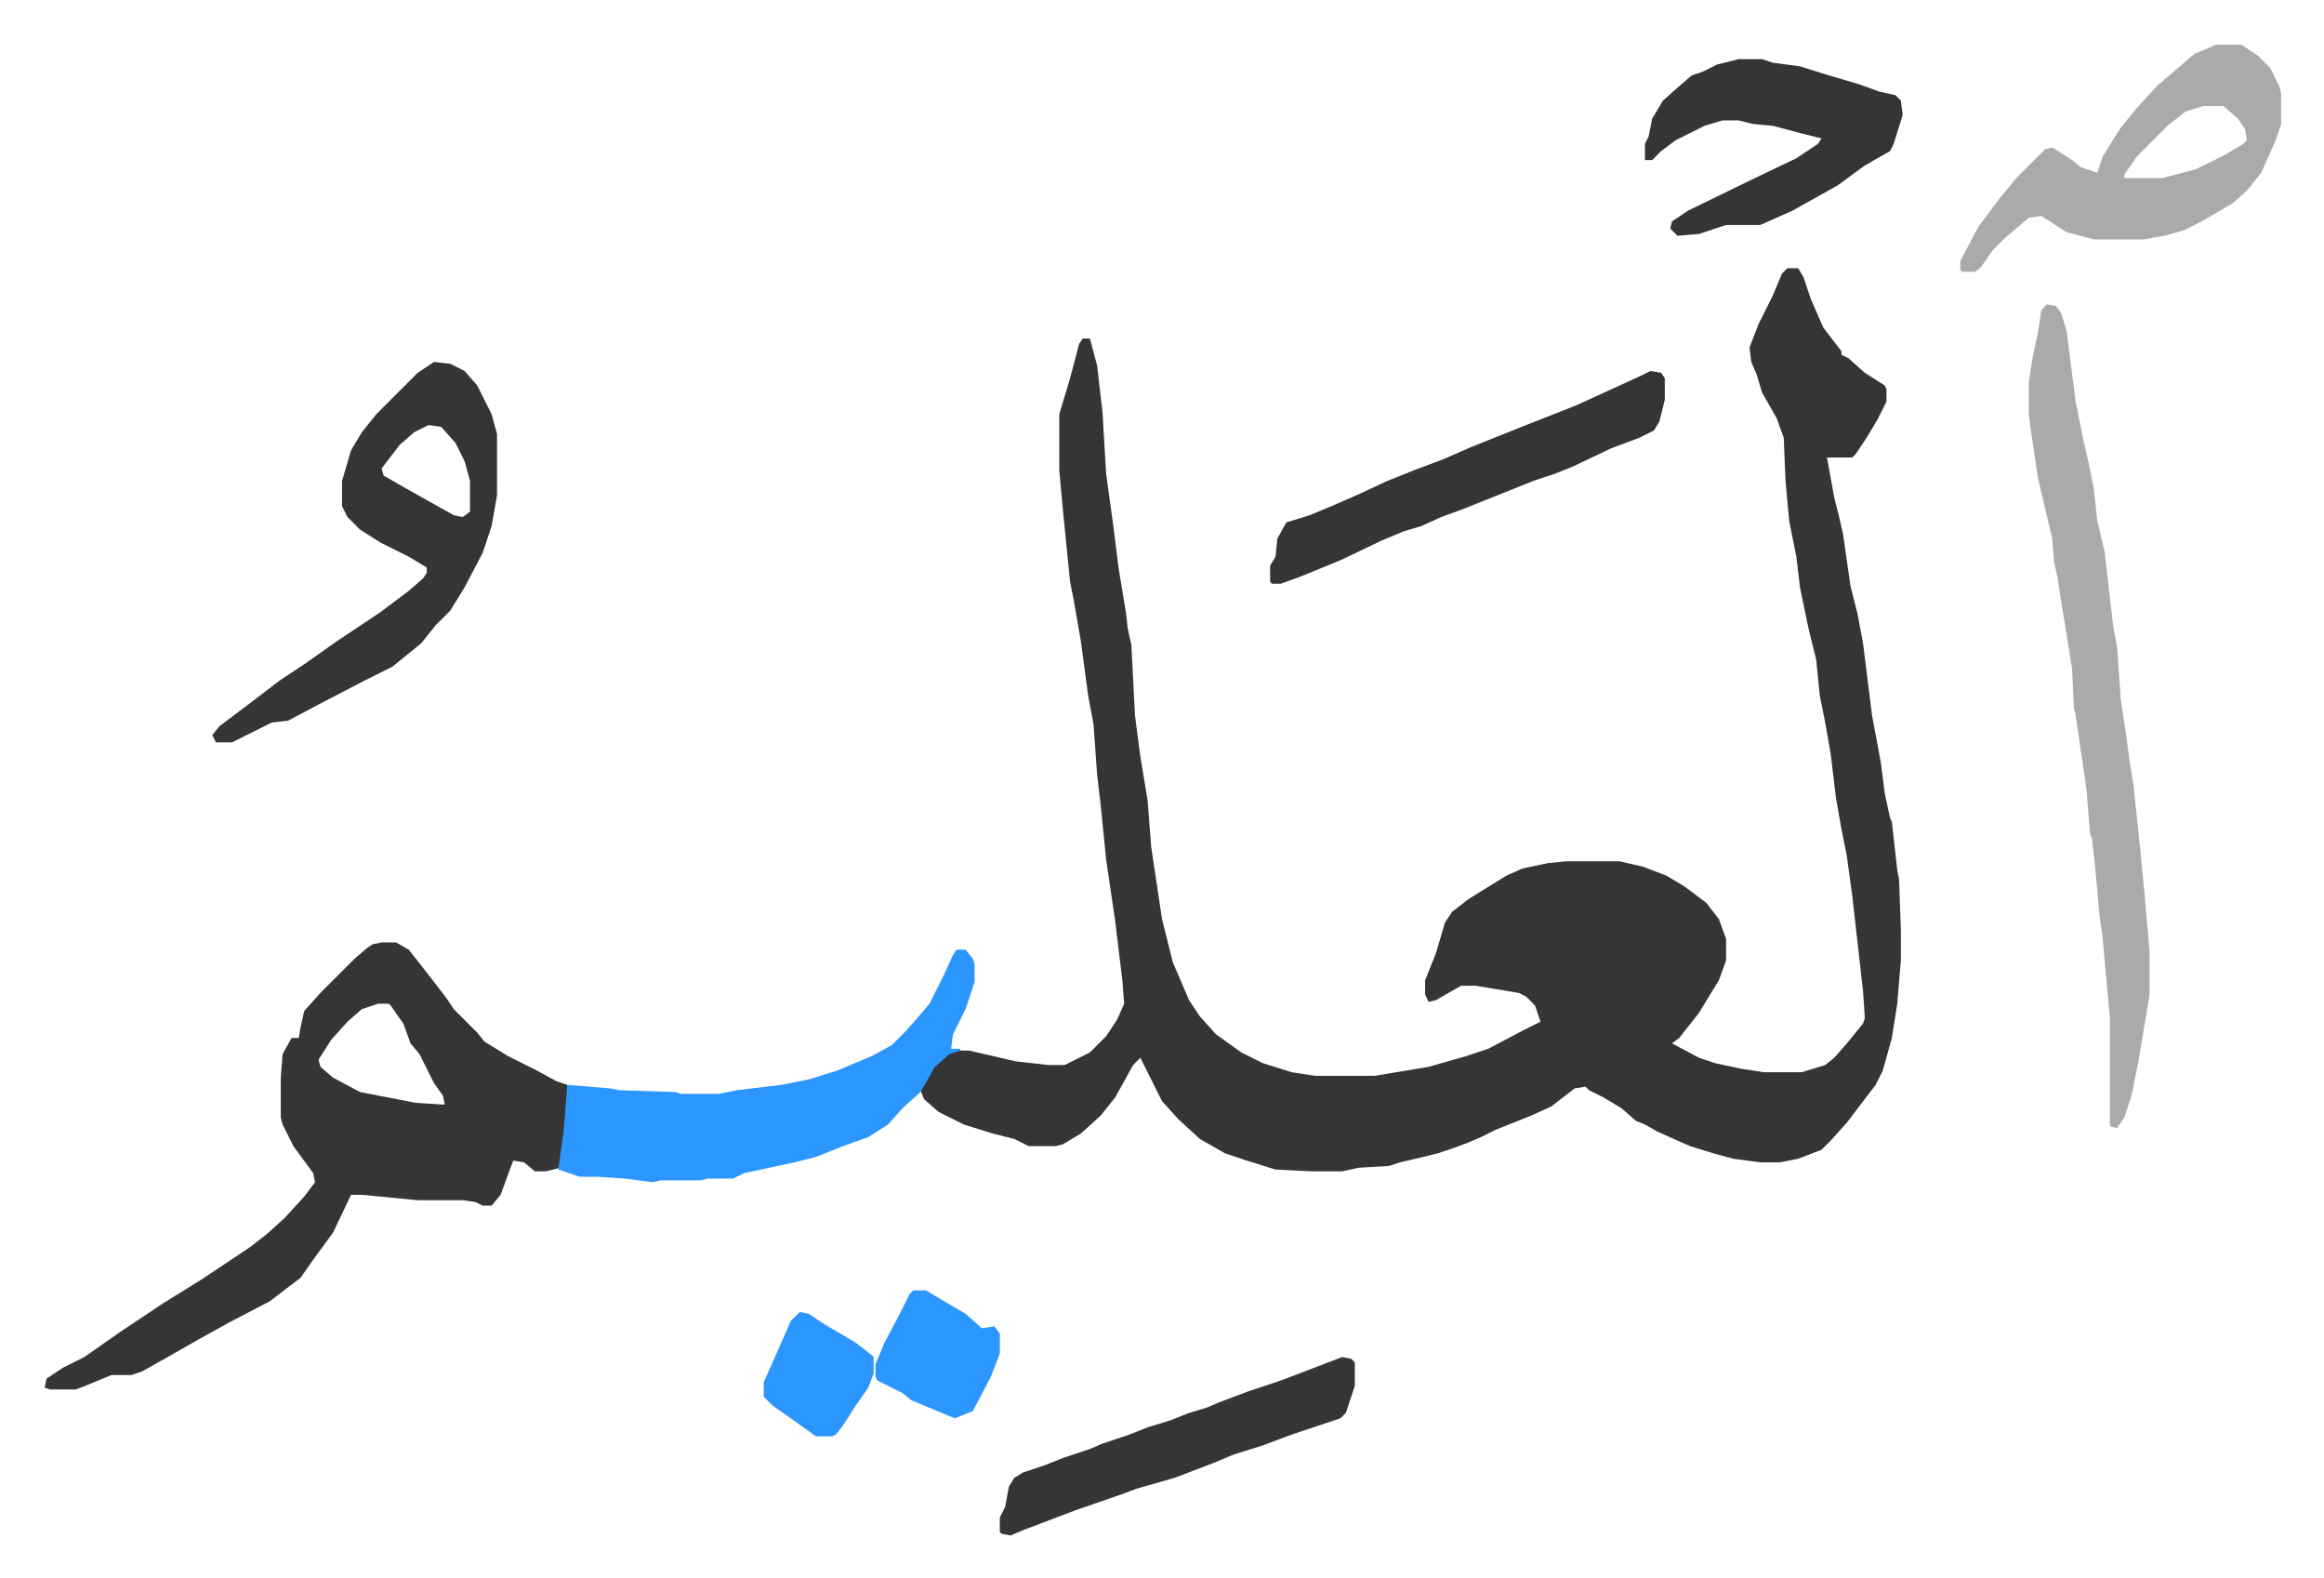
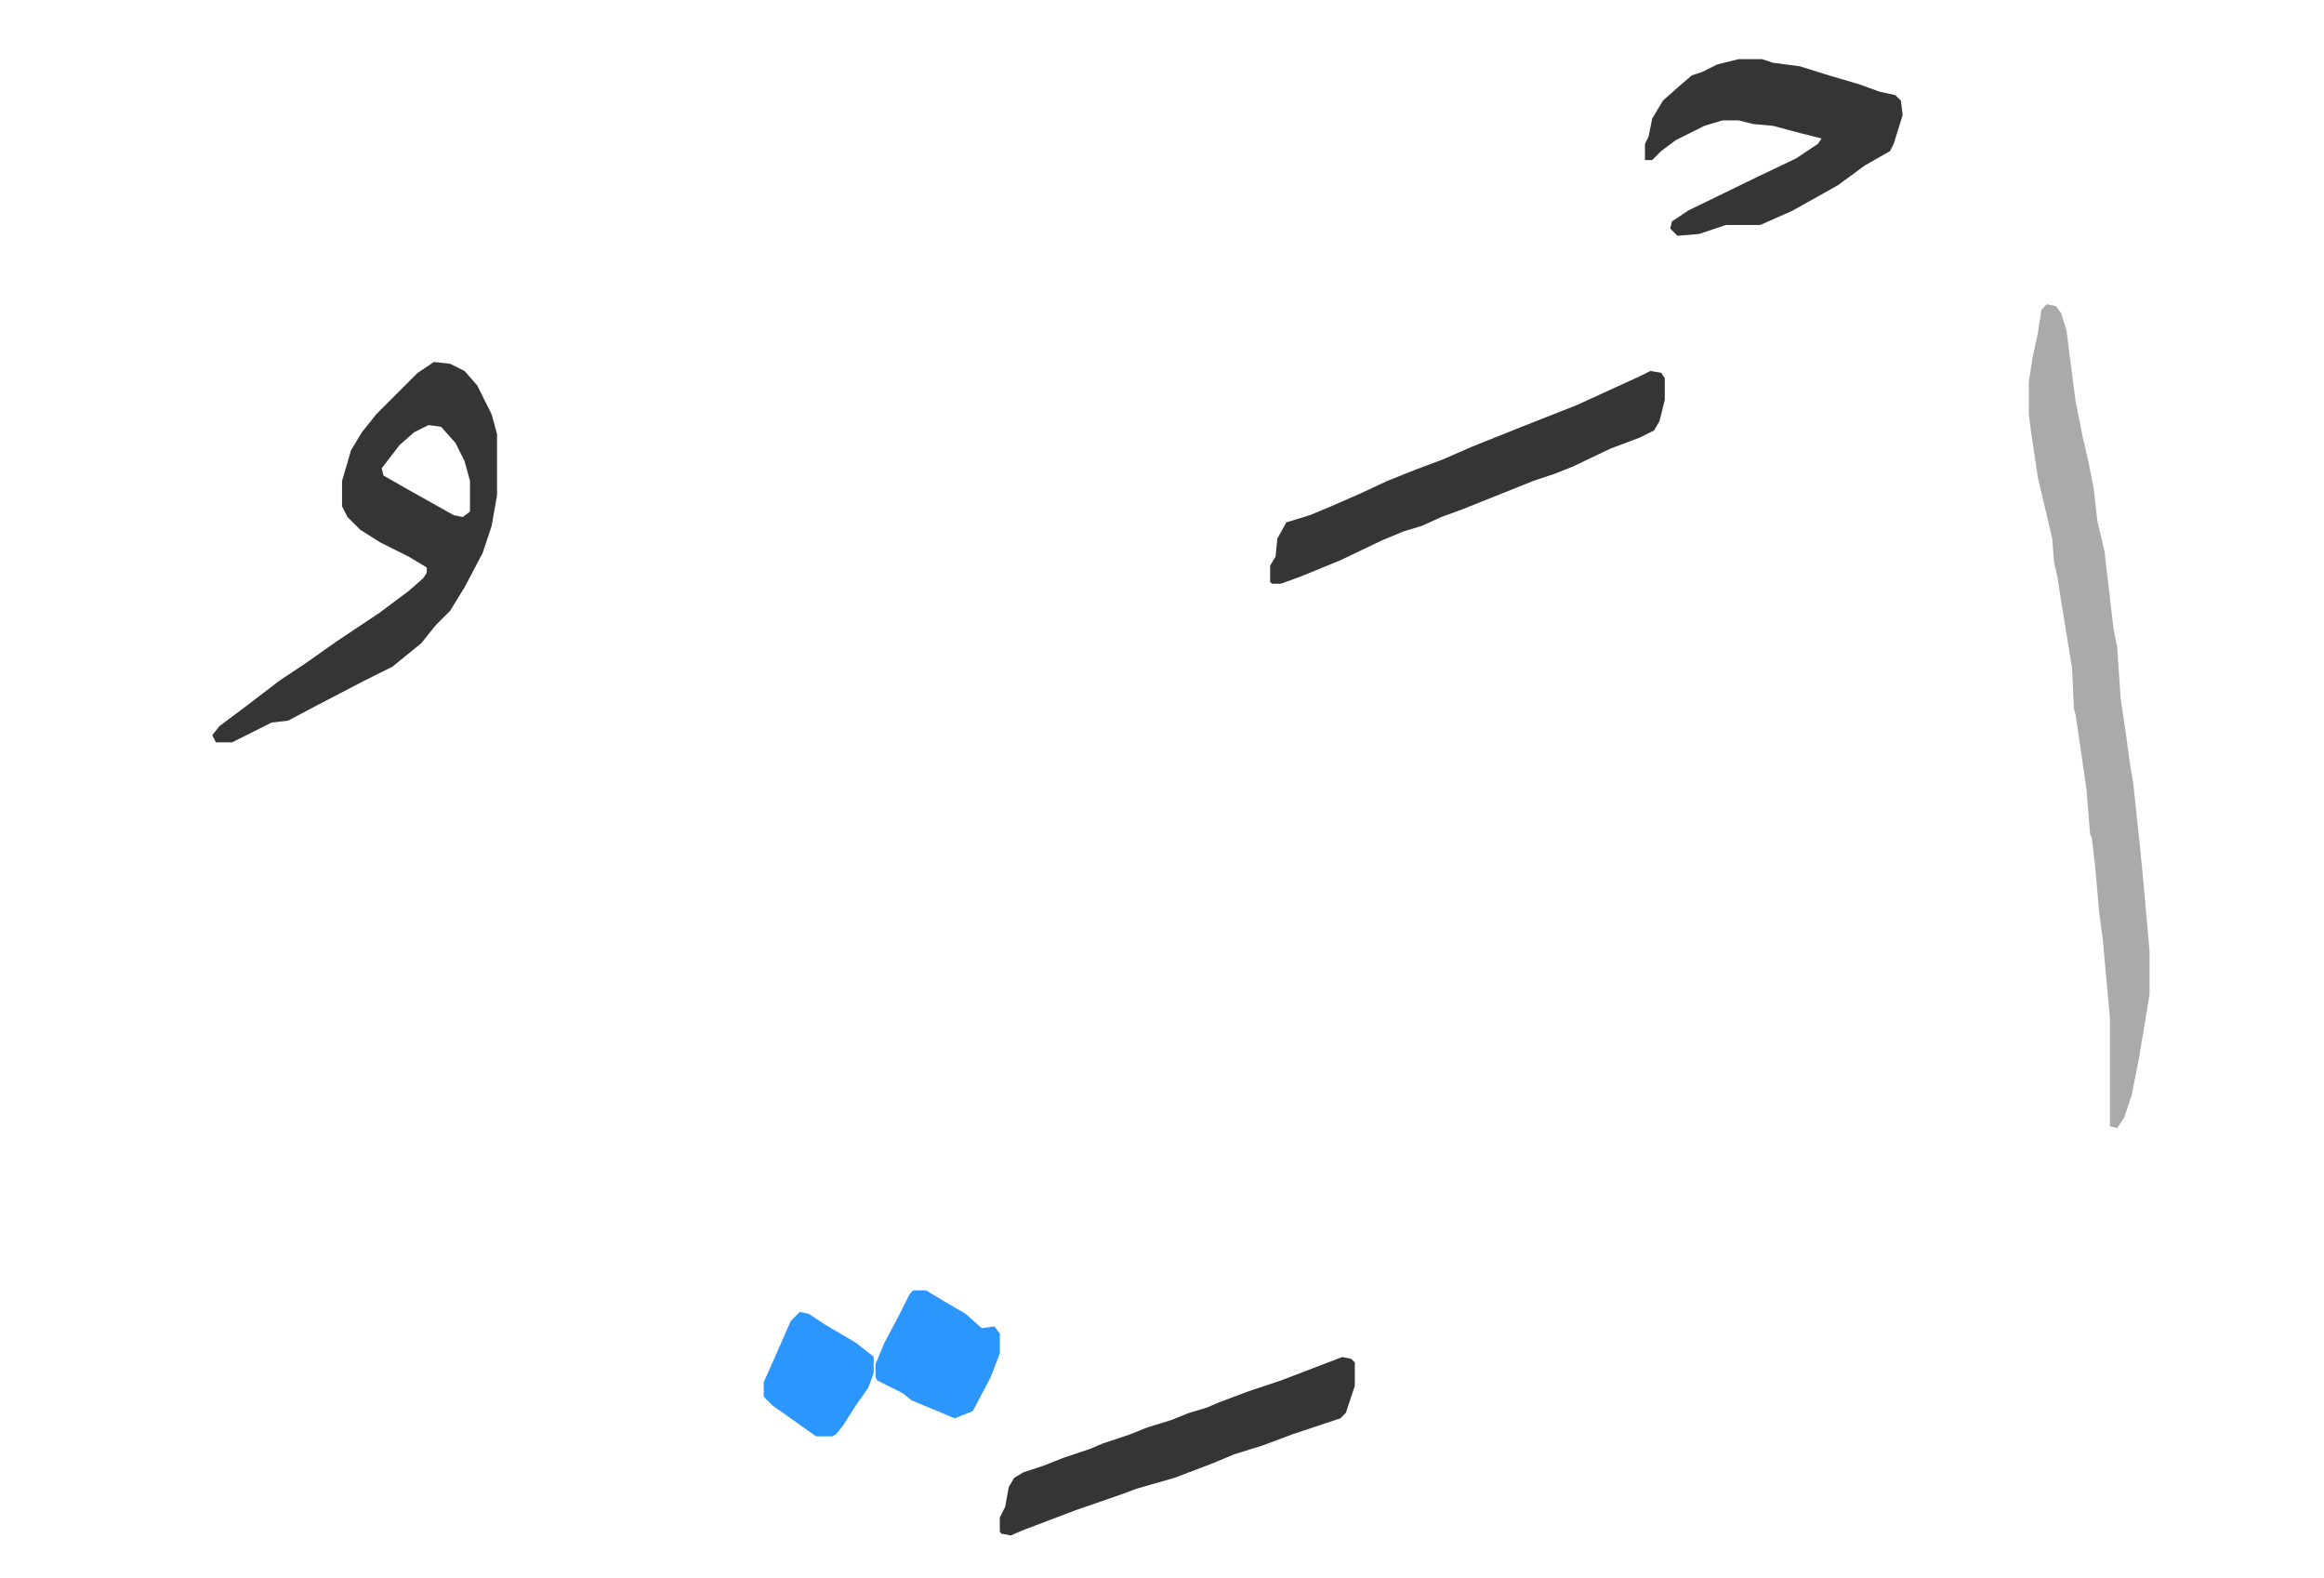
<svg xmlns="http://www.w3.org/2000/svg" role="img" viewBox="-24.80 310.20 1289.60 875.60">
-   <path fill="#353535" id="rule_normal" d="M967 459h6l3 5 4 12 7 16 10 13v2l4 2 9 8 11 7 1 2v7l-5 10-6 10-6 9-2 2h-14l4 22 3 12 2 9 4 28 4 16 3 16 5 40 3 16 2 11 2 16 3 14 1 2 3 27 1 5 1 28v17l-2 24-3 19-5 18-4 8-16 21-9 10-5 5-13 5-10 2h-11l-15-2-11-3-13-4-18-8-7-4-5-2-8-7-10-6-8-4-2-2-6 1-13 10-11 5-20 8-8 4-7 3-8 3-9 3-8 2-13 3-6 2-17 1-9 2h-17l-20-1-16-5-12-4-14-8-12-11-9-10-8-16-4-8-4 4-10 18-8 10-11 10-10 6-4 1h-15l-8-4-12-3-16-5-14-7-8-7-2-5 7-13 7-7 3-2h10l26 6 18 2h9l14-7 9-9 6-9 4-9-1-13-4-33-5-34-3-30-2-17-2-28-3-16-4-30-4-23-2-10-4-40-2-22v-31l6-20 5-19 2-3h4l4 15 3 26 2 34 4 29 3 24 4 24 1 9 2 9 2 39 3 23 4 24 2 26 6 40 6 24 9 21 6 9 9 10 14 10 12 6 16 5 13 2h33l30-5 21-6 12-4 19-10 10-5-3-9-5-5-4-2-24-4h-8l-14 8-4 1-2-4v-8l6-15 5-17 4-6 9-7 21-13 9-4 14-3 10-1h30l13 3 13 5 10 6 12 9 7 9 4 11v12l-4 11-11 18-11 14-4 3 15 8 9 3 14 3 13 2h21l13-4 5-4 7-8 9-11 1-3-1-15-6-53-3-22-3-15-3-17-3-25-3-17-3-15-2-20-4-16-5-24-2-17-4-20-2-22-1-24-4-11-8-14-3-10-3-7-1-8 5-13 8-16 5-12zM187 833h8l7 4 11 14 10 13 4 6 13 13 4 5 13 8 16 8 11 6 6 2v15l-3 24-1 7-8 2h-6l-6-5-6-1-3 8-4 11-5 6h-5l-4-2-7-1h-25l-31-3h-6l-10 21-11 15-7 10-17 13-23 12-18 10-14 8-16 9-6 2H37l-17 7-3 1H3l-3-1 1-5 9-6 12-6 20-14 24-16 21-13 27-18 9-7 10-9 11-12 6-8-1-5-11-15-6-12-1-4v-22l1-13 5-9h4l1-6 2-9 9-10 19-19 7-6 3-2zm-2 34l-9 3-8 7-9 10-7 11 1 4 7 6 15 8 31 6 16 1-1-5-5-7-8-16-5-6-4-11-7-10-1-1z" />
  <path fill="#aaa" id="rule_hamzat_wasl" d="M1111 479l5 1 3 4 3 10 2 16 3 23 4 20 3 13 3 15 2 18 4 17 5 43 2 10 2 29 3 20 2 15 2 12 4 38 2 21 3 34v24l-6 36-4 20-4 12-4 6-4-1v-60l-4-44-2-15-2-23-2-18-1-2-2-25-6-41-1-4-1-22-6-37-2-13-2-9-1-13-8-34-4-27-1-8v-18l2-13 3-14 2-13z" />
-   <path fill="#2c96ff" id="rule_madd_permissible_2_4_6" d="M506 837h5l4 5 1 3v10l-5 15-7 14-1 8h5v1l-6 2-8 7-8 14-10 9-8 9-11 7-14 5-15 6-12 3-28 6-6 3h-14l-4 1h-22l-5 1-15-2-15-1h-10l-12-4 3-22 2-25 24 2 5 1 31 1 3 1h21l10-2 25-3 15-3 16-5 19-8 11-6 8-8 7-8 6-7 8-16 5-11z" />
  <path fill="#353535" id="rule_normal" d="M216 511l9 1 8 4 7 8 8 16 3 11v34l-3 17-5 15-10 19-8 13-8 8-8 10-16 13-16 8-25 13-17 9-9 1-16 8-6 3h-9l-2-4 4-5 16-12 17-13 15-10 17-12 24-16 16-12 8-7 2-3v-3l-10-6-16-8-11-7-7-7-3-6v-14l5-17 6-10 8-10 23-23zm-3 35l-8 4-8 7-10 13 1 4 14 8 25 14 5 1 4-3v-17l-3-11-5-10-8-9z" />
-   <path fill="#aaa" id="rule_hamzat_wasl" d="M1205 335h14l9 6 7 7 5 10 1 4v17l-3 9-8 18-8 10-8 7-17 10-10 5-11 3-11 2h-28l-15-4-14-9-7 1-13 11-7 7-7 10-3 2h-7l-1-1v-5l10-19 12-16 9-11 16-16 4-1 11 7 5 4 9 3 3-9 10-16 9-11 11-12 14-12 7-6zm-7 34l-10 3-10 8-17 17-7 10v2h21l19-5 16-8 10-6 2-2-1-6-4-6-8-7z" />
  <path fill="#353535" id="rule_normal" d="M940 343h13l6 2 15 2 16 5 17 5 11 4 9 2 3 3 1 8-5 16-2 4-14 8-15 11-25 14-18 8h-19l-15 5-12 1-4-4 1-4 9-6 37-18 23-11 12-8 2-3-12-3-15-4-11-1-8-2h-9l-10 3-16 8-8 6-5 5h-4v-9l2-4 2-10 6-10 9-8 7-6 6-2 8-4zm-49 173l6 1 2 3v12l-3 12-3 5-8 4-16 6-21 10-10 4-12 4-20 8-20 8-11 4-11 5-10 3-12 5-23 11-22 9-11 4h-5l-1-1v-9l3-5 1-10 5-9 13-4 12-5 16-7 15-7 15-6 16-6 16-7 25-10 33-13 35-16zm-171 547l5 1 2 2v13l-5 15-3 3-27 9-16 6-16 5-12 5-21 8-21 6-8 3-26 9-29 11-7 3-5-1-1-1v-8l3-6 2-11 3-5 5-3 12-4 10-4 15-5 7-3 15-5 10-4 13-4 10-4 10-3 7-3 16-6 18-6z" />
  <path fill="#2c96ff" id="rule_madd_permissible_2_4_6" d="M482 1026h7l10 6 12 7 9 8 7-1 3 4v11l-5 13-10 19-5 2-5 2-24-10-5-4-14-7-1-2v-7l5-12 8-15 6-12zm-63 12l5 1 9 6 17 10 9 7 1 1v9l-3 8-7 10-7 11-4 5-2 1h-9l-14-10-10-7-5-5v-8l8-18 7-16z" />
</svg>